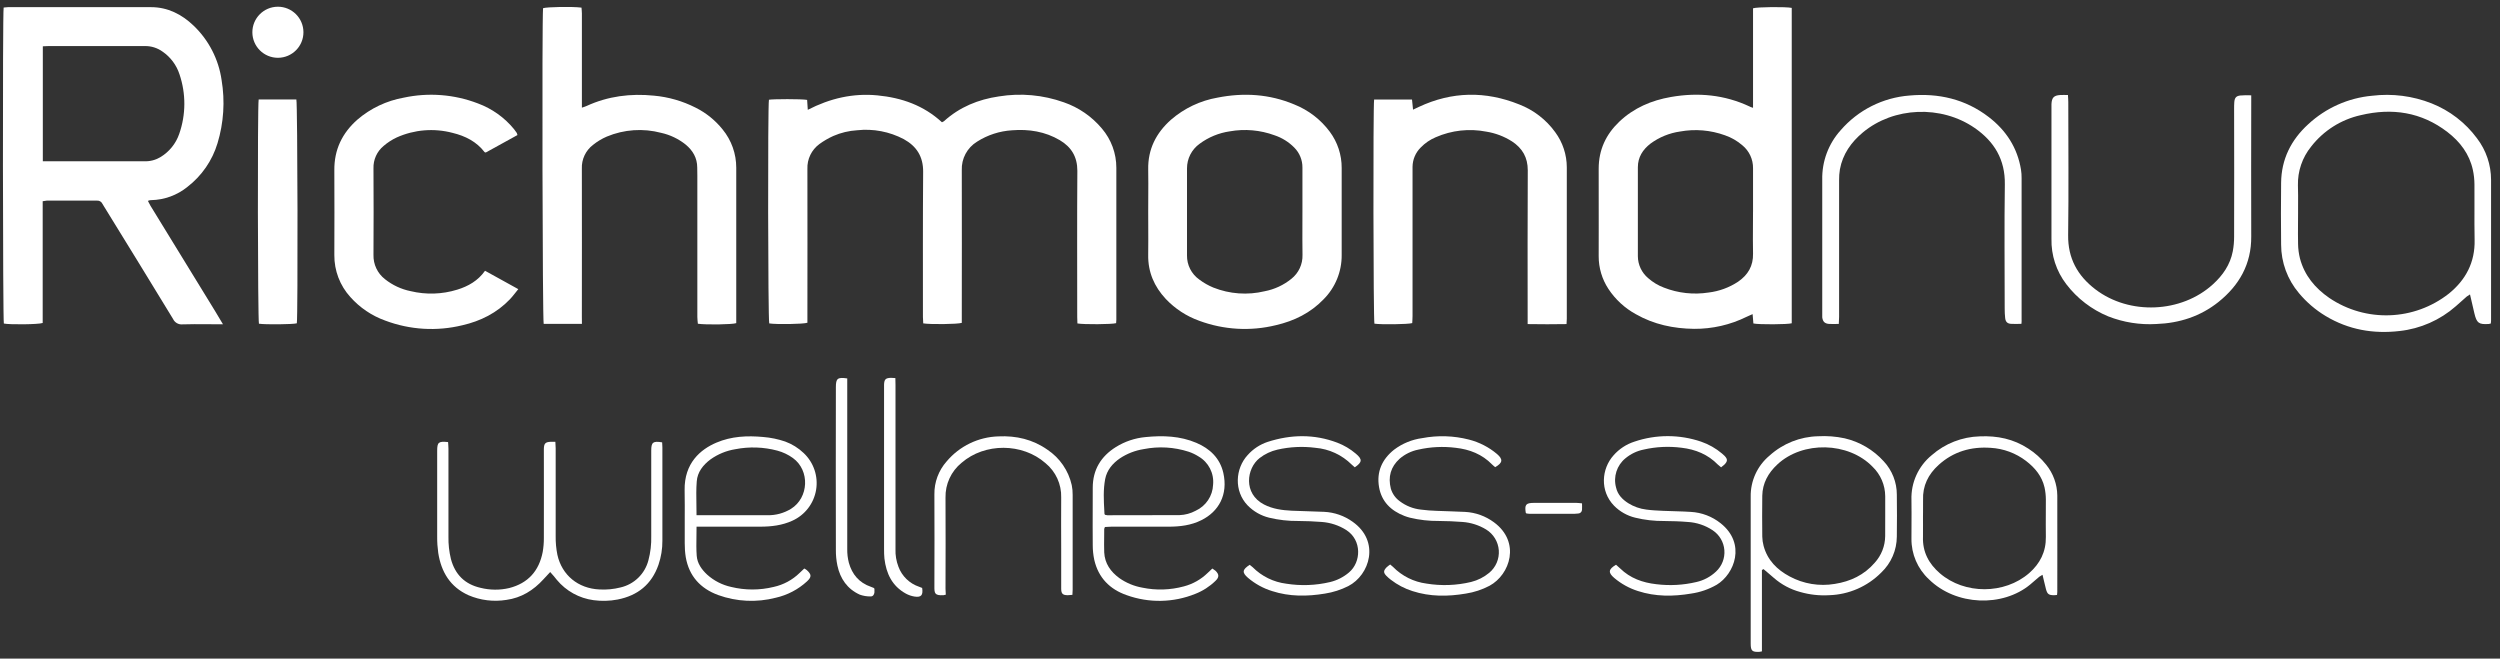
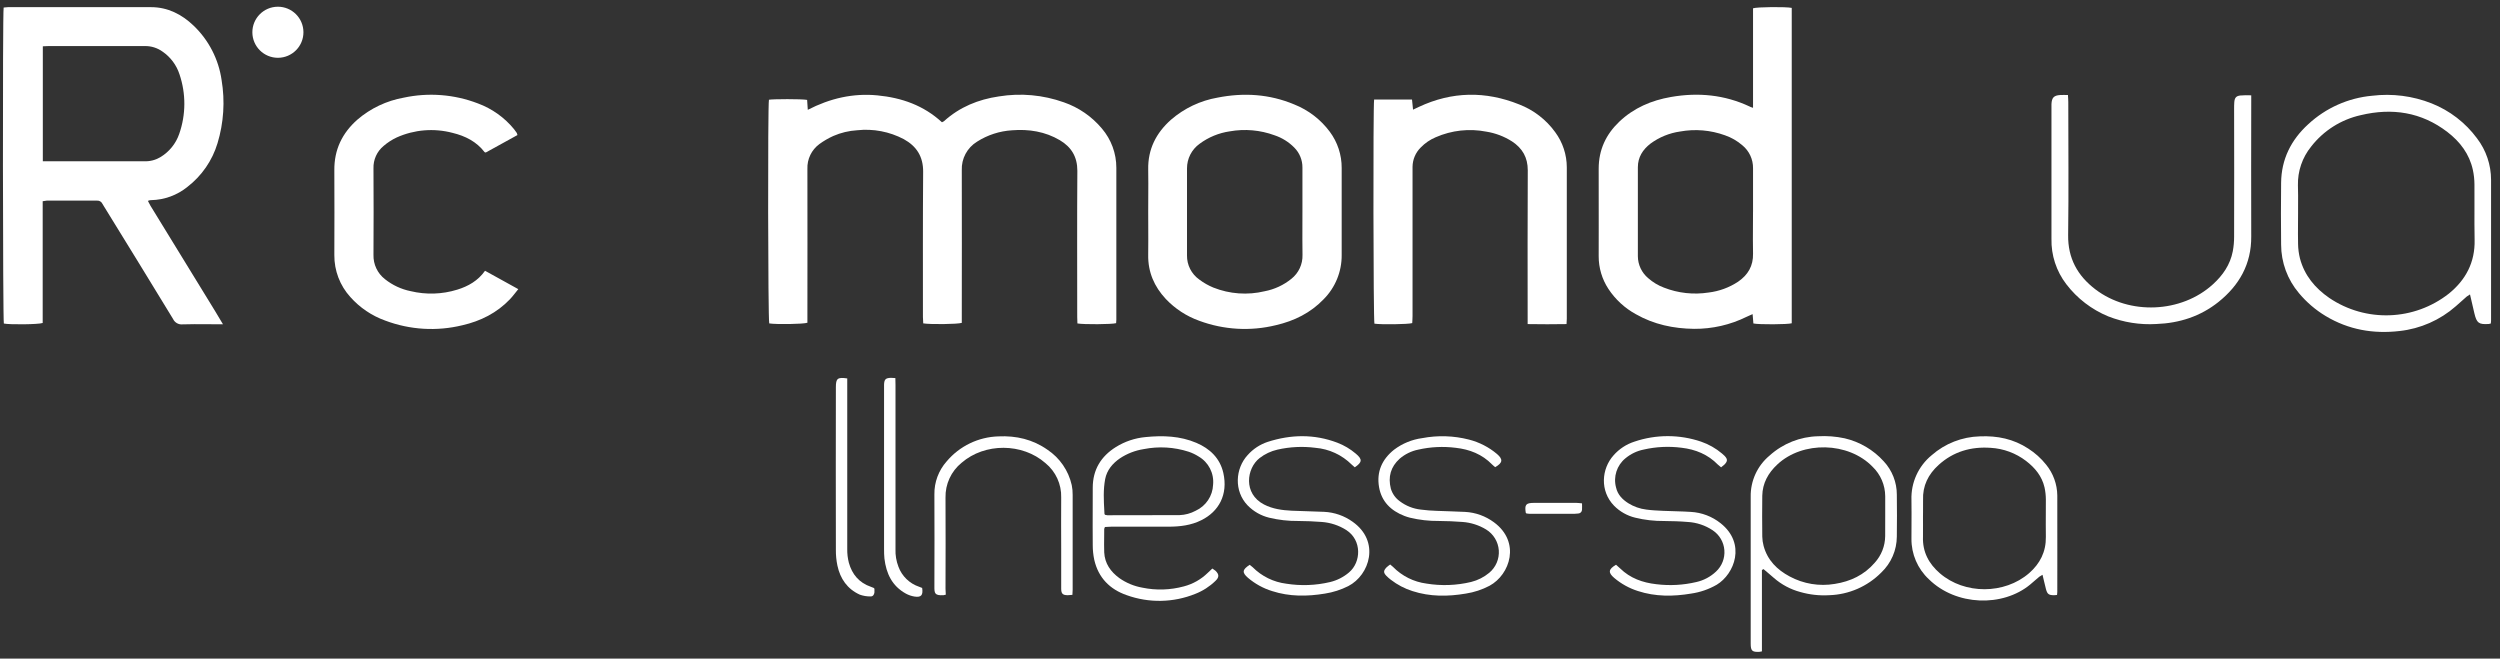
<svg xmlns="http://www.w3.org/2000/svg" width="186" height="49" viewBox="0 0 186 49" fill="none">
  <rect x="0" y="0" width="186" height="49" fill="#333333" stroke="none" />
  <path fill-rule="evenodd" clip-rule="evenodd" d="M16.11 24.125H16.589C16.355 23.74 16.175 23.443 15.998 23.137L11.193 15.304C11.147 15.229 11.108 15.151 11.069 15.071C11.048 15.03 11.027 14.988 11.005 14.945C11.046 14.928 11.088 14.912 11.132 14.9C11.17 14.893 11.209 14.89 11.248 14.89C12.231 14.87 13.179 14.524 13.942 13.906C15.01 13.084 15.794 11.948 16.183 10.658C16.645 9.136 16.749 7.527 16.487 5.957C16.266 4.413 15.533 2.988 14.405 1.909C13.52 1.06 12.474 0.532 11.232 0.532C8.869 0.526 6.505 0.528 4.141 0.53C2.959 0.531 1.778 0.532 0.596 0.532C0.522 0.532 0.447 0.542 0.374 0.551C0.339 0.555 0.305 0.56 0.271 0.563C0.189 1.049 0.21 23.779 0.286 24.071C0.708 24.162 2.852 24.144 3.176 24.03V14.971C3.277 14.949 3.378 14.934 3.48 14.926H7.215C7.387 14.911 7.55 15.007 7.621 15.164C7.657 15.234 7.7 15.301 7.743 15.368C7.763 15.4 7.783 15.431 7.803 15.463C9.501 18.213 11.192 20.968 12.874 23.729C12.998 24 13.281 24.162 13.579 24.133C14.175 24.113 14.771 24.117 15.369 24.121C15.616 24.123 15.863 24.125 16.11 24.125ZM7.221 11.998H3.186V3.446C3.247 3.444 3.304 3.441 3.359 3.437C3.451 3.432 3.537 3.427 3.623 3.427H10.787C11.257 3.421 11.717 3.567 12.098 3.843C12.69 4.251 13.132 4.843 13.354 5.527C13.842 6.965 13.836 8.524 13.335 9.958C13.085 10.69 12.581 11.308 11.916 11.702C11.556 11.913 11.142 12.016 10.726 11.998H7.221Z" fill="white" />
  <path d="M60.05 7.432C60.065 7.652 60.079 7.877 60.099 8.171C61.754 7.317 63.462 6.921 65.281 7.096C67.099 7.272 68.723 7.845 70.082 9.097C70.134 9.078 70.183 9.052 70.228 9.021C71.393 7.963 72.784 7.397 74.319 7.173C75.941 6.909 77.605 7.06 79.153 7.613C80.254 7.994 81.231 8.668 81.98 9.561C82.676 10.376 83.058 11.413 83.056 12.484C83.056 16.252 83.056 20.018 83.056 23.784C83.056 23.872 83.045 23.961 83.04 24.043C82.733 24.134 80.622 24.15 80.16 24.064C80.16 23.901 80.145 23.739 80.145 23.576C80.145 19.954 80.129 16.329 80.155 12.707C80.155 11.664 79.71 10.943 78.856 10.433C77.755 9.784 76.548 9.595 75.291 9.694C74.368 9.751 73.473 10.042 72.693 10.54C71.957 10.99 71.522 11.804 71.557 12.666C71.57 16.277 71.557 19.887 71.557 23.497V24.021C71.232 24.124 69.218 24.146 68.689 24.059C68.689 23.906 68.666 23.744 68.666 23.58C68.666 19.983 68.655 16.385 68.682 12.788C68.692 11.651 68.195 10.878 67.24 10.352C66.177 9.792 64.969 9.561 63.774 9.691C63.163 9.727 62.563 9.871 62.002 10.115C61.636 10.279 61.288 10.481 60.964 10.717C60.377 11.148 60.042 11.843 60.071 12.57C60.081 16.232 60.071 19.895 60.071 23.557V24.012C59.777 24.117 57.77 24.146 57.231 24.062C57.139 23.791 57.116 7.845 57.209 7.42C57.504 7.366 59.631 7.355 60.05 7.432Z" fill="white" />
  <path fill-rule="evenodd" clip-rule="evenodd" d="M130.426 0.617V8.021C130.397 8.012 130.372 8.003 130.349 7.996C130.261 7.967 130.216 7.952 130.174 7.925C128.301 7.045 126.337 6.863 124.317 7.216C122.869 7.467 121.554 8.028 120.475 9.054C119.48 10.002 118.942 11.15 118.942 12.55C118.949 13.996 118.947 15.443 118.945 16.889C118.944 17.612 118.942 18.335 118.942 19.058C118.938 19.924 119.19 20.771 119.665 21.494C120.182 22.279 120.883 22.925 121.708 23.376C123.049 24.141 124.514 24.448 126.04 24.466C127.396 24.476 128.736 24.169 129.952 23.568C130.026 23.532 130.103 23.499 130.184 23.464C130.251 23.435 130.32 23.405 130.394 23.371C130.418 23.646 130.436 23.861 130.452 24.066C130.869 24.157 133.003 24.142 133.305 24.052V0.587C132.876 0.496 130.738 0.513 130.426 0.617ZM130.426 12.522V15.752H130.425C130.425 16.09 130.422 16.427 130.42 16.765C130.416 17.466 130.411 18.166 130.426 18.866C130.447 19.79 130.045 20.458 129.311 20.961C128.651 21.396 127.899 21.671 127.114 21.765C125.993 21.938 124.846 21.811 123.79 21.396C123.364 21.235 122.971 20.999 122.629 20.698C122.142 20.293 121.859 19.693 121.857 19.06V12.443C121.857 11.694 122.221 11.132 122.791 10.689C123.441 10.209 124.201 9.898 125.001 9.784C126.118 9.582 127.269 9.679 128.336 10.065C128.813 10.229 129.254 10.483 129.636 10.814C130.145 11.233 130.436 11.862 130.426 12.522Z" fill="white" />
-   <path d="M43.295 24.096H40.45C40.361 23.799 40.317 1.595 40.403 0.611C40.658 0.512 42.61 0.479 43.264 0.568C43.274 0.706 43.293 0.856 43.293 1.005C43.293 3.17 43.293 5.34 43.293 7.513V8.01C43.456 7.954 43.551 7.928 43.641 7.885C45.24 7.15 46.919 6.942 48.658 7.117C49.734 7.215 50.781 7.516 51.744 8.004C52.526 8.392 53.214 8.946 53.761 9.628C54.421 10.432 54.78 11.442 54.777 12.482C54.777 16.224 54.777 19.965 54.777 23.706V24.042C54.481 24.145 52.535 24.175 51.921 24.086C51.908 23.924 51.882 23.75 51.882 23.576C51.882 20.069 51.882 16.561 51.882 13.054C51.882 12.859 51.882 12.664 51.874 12.469C51.874 11.753 51.549 11.2 51.013 10.756C50.48 10.33 49.857 10.032 49.191 9.884C47.849 9.529 46.427 9.627 45.146 10.162C44.777 10.321 44.431 10.53 44.118 10.782C43.571 11.2 43.262 11.858 43.29 12.546C43.301 16.222 43.29 19.898 43.29 23.575L43.295 24.096Z" fill="white" />
  <path fill-rule="evenodd" clip-rule="evenodd" d="M85.431 14.715C85.43 15.067 85.427 15.418 85.427 15.769C85.427 16.11 85.429 16.451 85.43 16.791C85.433 17.516 85.436 18.241 85.426 18.968C85.406 20.246 85.876 21.321 86.735 22.243C87.426 22.972 88.279 23.529 89.226 23.867C91.053 24.544 93.041 24.658 94.933 24.192C96.289 23.878 97.501 23.282 98.475 22.268C99.349 21.392 99.834 20.202 99.821 18.965V12.497C99.826 11.528 99.517 10.583 98.939 9.805C98.261 8.891 97.342 8.186 96.284 7.767C94.443 6.997 92.54 6.88 90.591 7.262C89.304 7.486 88.103 8.057 87.116 8.913C86.014 9.896 85.397 11.102 85.427 12.612C85.439 13.31 85.435 14.012 85.431 14.715ZM96.901 12.461V15.77V15.777C96.901 16.087 96.9 16.398 96.899 16.709C96.897 17.462 96.895 18.216 96.906 18.971C96.925 19.657 96.62 20.313 96.083 20.741C95.506 21.21 94.822 21.529 94.092 21.668C92.821 21.974 91.487 21.878 90.273 21.395C89.901 21.242 89.551 21.042 89.23 20.801C88.644 20.389 88.3 19.713 88.313 18.997V12.534C88.309 11.806 88.659 11.121 89.251 10.697C89.911 10.208 90.682 9.89 91.496 9.772C92.613 9.573 93.764 9.675 94.829 10.066C95.386 10.252 95.89 10.567 96.3 10.986C96.689 11.378 96.905 11.909 96.901 12.461Z" fill="white" />
  <path d="M105.13 8.158L105.56 7.955C108.024 6.799 110.523 6.762 113.03 7.77C114.104 8.185 115.035 8.902 115.709 9.836C116.268 10.595 116.57 11.512 116.57 12.455C116.57 16.208 116.57 19.961 116.57 23.714C116.57 23.83 116.558 23.943 116.55 24.112C115.594 24.132 114.655 24.125 113.657 24.112V23.58C113.657 19.942 113.644 16.307 113.666 12.669C113.666 11.71 113.265 11.032 112.499 10.524C111.917 10.152 111.266 9.904 110.584 9.795C109.316 9.547 108.001 9.692 106.817 10.211C106.397 10.388 106.017 10.648 105.7 10.976C105.317 11.355 105.099 11.87 105.093 12.409C105.093 12.572 105.093 12.747 105.093 12.916C105.093 16.448 105.093 19.981 105.093 23.513C105.093 23.692 105.078 23.87 105.07 24.039C104.76 24.133 102.751 24.156 102.257 24.081C102.176 23.809 102.152 7.924 102.235 7.405H105.054C105.075 7.65 105.101 7.885 105.13 8.158Z" fill="white" />
  <path d="M38.499 10.048L36.143 11.347C36.099 11.334 36.063 11.334 36.052 11.318C35.454 10.535 34.611 10.113 33.668 9.885C32.286 9.521 30.821 9.641 29.517 10.226C29.166 10.39 28.838 10.602 28.543 10.855C28.044 11.266 27.764 11.887 27.787 12.534C27.798 14.677 27.801 16.821 27.787 18.964C27.768 19.665 28.082 20.333 28.634 20.765C29.195 21.213 29.854 21.521 30.557 21.663C31.699 21.937 32.895 21.899 34.017 21.551C34.839 21.299 35.565 20.885 36.087 20.145L38.561 21.512C38.333 21.788 38.153 22.041 37.94 22.264C36.966 23.282 35.76 23.888 34.404 24.198C32.497 24.665 30.494 24.544 28.657 23.85C27.662 23.493 26.772 22.892 26.069 22.103C25.291 21.249 24.865 20.133 24.875 18.979C24.875 16.868 24.893 14.77 24.875 12.667C24.86 11.131 25.461 9.897 26.593 8.898C27.575 8.056 28.764 7.493 30.037 7.266C31.877 6.87 33.793 7.018 35.55 7.692C36.604 8.08 37.536 8.743 38.247 9.613C38.32 9.704 38.389 9.801 38.453 9.897C38.474 9.945 38.489 9.996 38.499 10.048Z" fill="white" />
  <path fill-rule="evenodd" clip-rule="evenodd" d="M185.166 24.104C185.217 24.095 185.267 24.083 185.317 24.069C185.335 23.945 185.335 23.849 185.335 23.747V13.384C185.335 12.269 184.97 11.185 184.295 10.299C183.434 9.131 182.262 8.228 180.913 7.692C179.506 7.136 177.983 6.941 176.481 7.124C174.708 7.286 173.038 8.032 171.732 9.243C170.452 10.412 169.733 11.849 169.715 13.598C169.698 15.131 169.698 16.663 169.715 18.195C169.716 19.521 170.187 20.803 171.045 21.813C171.607 22.486 172.277 23.06 173.029 23.512C174.731 24.536 176.585 24.856 178.534 24.627C180.082 24.456 181.54 23.814 182.71 22.786C182.841 22.673 182.971 22.556 183.103 22.438C183.242 22.314 183.381 22.188 183.522 22.066C183.601 22.007 183.682 21.953 183.768 21.904C183.88 22.398 183.985 22.851 184.092 23.304C184.266 24.038 184.42 24.153 185.166 24.104ZM170.972 16.646C170.974 16.395 170.976 16.144 170.976 15.893C170.976 15.704 170.977 15.515 170.977 15.326C170.98 14.81 170.983 14.297 170.966 13.787C170.941 12.738 171.291 11.715 171.953 10.901C172.872 9.72 174.173 8.896 175.633 8.569C177.965 8.011 180.15 8.334 182.087 9.821C183.026 10.542 183.723 11.457 183.981 12.64C184.058 12.995 184.097 13.357 184.099 13.72C184.104 14.29 184.102 14.86 184.1 15.43C184.097 16.237 184.095 17.043 184.111 17.85C184.148 19.509 183.458 20.82 182.2 21.841C179.619 23.875 176.019 24.006 173.298 22.166C172.242 21.437 171.451 20.491 171.117 19.227C171.029 18.875 170.982 18.514 170.976 18.152C170.966 17.65 170.969 17.149 170.972 16.646Z" fill="white" />
-   <path d="M150.396 24.092C150.129 24.106 149.861 24.106 149.594 24.092C149.332 24.066 149.212 23.929 149.183 23.653C149.159 23.421 149.147 23.187 149.149 22.953C149.149 19.876 149.115 16.798 149.16 13.722C149.188 11.876 148.379 10.533 146.921 9.524C144.43 7.8 140.892 7.946 138.602 9.849C137.732 10.575 137.098 11.462 136.889 12.6C136.845 12.868 136.825 13.14 136.829 13.412C136.829 16.801 136.829 20.19 136.829 23.579C136.829 23.741 136.816 23.903 136.806 24.1C136.54 24.1 136.308 24.116 136.077 24.1C135.752 24.072 135.618 23.926 135.575 23.613C135.568 23.496 135.568 23.379 135.575 23.262C135.575 19.965 135.575 16.667 135.575 13.368C135.547 12.013 136.036 10.699 136.943 9.692C138.241 8.19 140.08 7.262 142.059 7.108C144.229 6.913 146.226 7.373 147.963 8.708C149.251 9.697 150.1 10.994 150.363 12.629C150.395 12.834 150.41 13.042 150.407 13.249C150.407 16.742 150.407 20.235 150.407 23.728C150.42 23.832 150.404 23.934 150.396 24.092Z" fill="white" />
  <path d="M167.492 7.092V7.579C167.492 10.918 167.476 14.256 167.492 17.595C167.507 19.645 166.601 21.226 165.056 22.466C163.718 23.535 162.15 24.044 160.438 24.106C159.216 24.18 157.991 23.986 156.851 23.538C155.619 23.03 154.543 22.205 153.734 21.146C152.991 20.179 152.601 18.986 152.629 17.767C152.629 15.727 152.629 13.688 152.629 11.648C152.629 10.457 152.629 9.262 152.629 8.063C152.629 7.959 152.629 7.855 152.629 7.751C152.65 7.264 152.806 7.101 153.279 7.069C153.458 7.058 153.638 7.069 153.855 7.069C153.865 7.261 153.881 7.425 153.881 7.59C153.881 10.89 153.915 14.19 153.87 17.488C153.846 19.218 154.571 20.514 155.895 21.526C158.43 23.462 162.296 23.293 164.642 21.152C165.38 20.482 165.928 19.691 166.12 18.691C166.187 18.334 166.219 17.971 166.218 17.608C166.226 14.438 166.226 11.268 166.218 8.099C166.218 7.936 166.218 7.761 166.232 7.592C166.26 7.278 166.367 7.14 166.679 7.105C166.949 7.083 167.221 7.079 167.492 7.092Z" fill="white" />
-   <path d="M19.245 7.4H22.049C22.142 7.688 22.17 23.553 22.084 24.054C21.803 24.137 19.747 24.158 19.265 24.084C19.179 23.82 19.151 7.923 19.245 7.4Z" fill="white" />
-   <path d="M40.934 42.559C40.75 42.758 40.591 42.925 40.437 43.095C39.688 43.92 38.787 44.48 37.676 44.632C36.722 44.786 35.743 44.666 34.854 44.284C33.497 43.672 32.826 42.555 32.605 41.134C32.549 40.736 32.522 40.334 32.526 39.932C32.526 37.841 32.526 35.749 32.526 33.658V33.541C32.526 32.901 32.628 32.817 33.338 32.891C33.347 33.054 33.364 33.216 33.365 33.378C33.365 35.561 33.365 37.742 33.365 39.924C33.354 40.483 33.415 41.041 33.547 41.584C33.856 42.748 34.586 43.471 35.762 43.737C36.459 43.91 37.187 43.916 37.886 43.751C39.287 43.394 40.107 42.474 40.377 41.066C40.437 40.72 40.466 40.37 40.463 40.02C40.471 37.909 40.463 35.787 40.463 33.669C40.463 33.578 40.463 33.487 40.463 33.396C40.473 32.994 40.573 32.888 40.966 32.87C41.069 32.87 41.173 32.87 41.319 32.87C41.328 33.042 41.342 33.195 41.342 33.341C41.342 35.523 41.342 37.706 41.342 39.888C41.335 40.355 41.378 40.821 41.47 41.278C41.809 42.8 43.014 43.777 44.584 43.855C45.117 43.888 45.651 43.837 46.167 43.706C47.181 43.473 47.98 42.695 48.241 41.689C48.398 41.099 48.469 40.489 48.452 39.879C48.452 37.865 48.452 35.852 48.452 33.838C48.452 33.734 48.452 33.63 48.452 33.526C48.452 32.901 48.584 32.799 49.264 32.911C49.264 33.031 49.282 33.158 49.282 33.284C49.282 35.597 49.282 37.908 49.282 40.22C49.287 40.831 49.189 41.44 48.991 42.019C48.483 43.48 47.444 44.313 45.947 44.605C45.358 44.718 44.754 44.734 44.16 44.653C43.093 44.51 42.118 43.971 41.429 43.142C41.283 42.949 41.121 42.769 40.934 42.559Z" fill="white" />
  <path fill-rule="evenodd" clip-rule="evenodd" d="M131.087 48.463V42.408L131.205 42.341C131.301 42.424 131.399 42.504 131.495 42.585C131.656 42.718 131.816 42.851 131.969 42.991C132.537 43.489 133.212 43.85 133.942 44.046C134.642 44.247 135.371 44.327 136.098 44.283C137.555 44.236 138.939 43.633 139.966 42.598C140.702 41.9 141.12 40.932 141.124 39.918C141.138 38.878 141.138 37.839 141.124 36.802C141.126 35.882 140.777 34.995 140.149 34.321C139.377 33.467 138.362 32.87 137.241 32.61C136.593 32.471 135.93 32.42 135.268 32.457C133.933 32.487 132.652 32.996 131.66 33.891C130.745 34.65 130.226 35.787 130.252 36.976V47.882C130.252 48.421 130.358 48.52 130.892 48.497C130.958 48.49 131.023 48.478 131.087 48.463ZM140.26 36.922V38.403L140.257 39.886C140.251 40.622 139.973 41.329 139.476 41.872C138.692 42.78 137.672 43.26 136.511 43.442C135.36 43.637 134.177 43.442 133.15 42.888C132.213 42.388 131.498 41.677 131.212 40.615C131.151 40.389 131.118 40.157 131.113 39.923C131.105 38.91 131.097 37.897 131.113 36.885C131.13 35.948 131.555 35.191 132.227 34.563C134.112 32.79 137.519 32.869 139.318 34.725C139.916 35.3 140.256 36.093 140.26 36.922Z" fill="white" />
  <path fill-rule="evenodd" clip-rule="evenodd" d="M82.154 39.347C82.165 39.299 82.183 39.253 82.206 39.209C82.269 39.207 82.332 39.203 82.396 39.199C82.493 39.192 82.59 39.186 82.685 39.185H86.932C87.781 39.185 88.615 39.088 89.39 38.698C90.674 38.057 91.382 36.803 91.014 35.179C90.764 34.085 90.01 33.373 89.01 32.948C87.797 32.432 86.519 32.389 85.22 32.519C84.441 32.592 83.69 32.844 83.025 33.257C81.907 33.955 81.3 34.953 81.3 36.29C81.3 36.766 81.299 37.242 81.297 37.717C81.294 38.669 81.291 39.622 81.3 40.574C81.301 40.936 81.339 41.298 81.414 41.653C81.718 42.982 82.57 43.846 83.829 44.281C85.483 44.877 87.3 44.843 88.931 44.183C89.489 43.965 89.998 43.638 90.428 43.22C90.717 42.947 90.712 42.73 90.428 42.46C90.355 42.401 90.279 42.347 90.199 42.298C90.077 42.408 89.963 42.514 89.853 42.623C89.359 43.107 88.746 43.454 88.076 43.628C87.07 43.901 86.013 43.934 84.991 43.722C84.376 43.613 83.791 43.37 83.28 43.011C82.632 42.537 82.195 41.925 82.154 41.1C82.14 40.711 82.145 40.322 82.15 39.932C82.152 39.737 82.154 39.542 82.154 39.347ZM82.383 38.334C82.328 38.33 82.273 38.32 82.221 38.304C82.209 38.288 82.199 38.277 82.192 38.269C82.182 38.258 82.176 38.251 82.174 38.244C82.17 38.171 82.166 38.099 82.162 38.026C82.118 37.231 82.075 36.431 82.224 35.645C82.352 34.978 82.773 34.48 83.326 34.098C83.859 33.746 84.461 33.513 85.091 33.414C86.205 33.192 87.356 33.26 88.437 33.609C88.695 33.696 88.942 33.814 89.172 33.96C89.914 34.388 90.337 35.21 90.254 36.063C90.221 36.902 89.719 37.651 88.955 38C88.587 38.199 88.177 38.31 87.76 38.325C85.967 38.334 84.169 38.334 82.383 38.334Z" fill="white" />
-   <path fill-rule="evenodd" clip-rule="evenodd" d="M51.816 39.875C51.819 39.65 51.823 39.42 51.823 39.183L52.398 39.184H56.565C57.388 39.183 58.195 39.089 58.956 38.739C59.889 38.317 60.55 37.456 60.718 36.446C60.886 35.435 60.539 34.407 59.793 33.706C59.398 33.329 58.929 33.037 58.416 32.85C57.887 32.67 57.339 32.556 56.782 32.512C55.593 32.403 54.423 32.455 53.302 32.931C52.12 33.434 50.901 34.451 50.936 36.474C50.95 37.235 50.947 37.996 50.944 38.756C50.942 39.307 50.94 39.858 50.944 40.409C50.941 40.76 50.966 41.11 51.021 41.456C51.266 42.864 52.112 43.783 53.427 44.27C54.804 44.769 56.3 44.839 57.717 44.472C58.586 44.275 59.388 43.855 60.043 43.252C60.392 42.927 60.385 42.744 60.031 42.419C59.971 42.372 59.907 42.331 59.838 42.297C59.823 42.311 59.808 42.325 59.794 42.339C59.685 42.441 59.585 42.534 59.487 42.63C58.954 43.149 58.285 43.509 57.558 43.668C56.52 43.922 55.435 43.922 54.397 43.668C53.732 43.523 53.117 43.207 52.611 42.752C52.2 42.369 51.877 41.914 51.836 41.352C51.8 40.87 51.808 40.385 51.816 39.875ZM57.109 38.333H51.823H51.822C51.822 38.063 51.817 37.798 51.813 37.539C51.803 36.948 51.793 36.381 51.838 35.82C51.885 35.128 52.307 34.594 52.859 34.181C53.411 33.787 54.046 33.527 54.715 33.42C55.751 33.218 56.819 33.255 57.838 33.528C58.252 33.64 58.643 33.825 58.991 34.076C60.275 35.006 60.173 37.036 58.85 37.858C58.326 38.178 57.723 38.343 57.109 38.333Z" fill="white" />
  <path fill-rule="evenodd" clip-rule="evenodd" d="M152.961 44.273C152.986 44.27 153.014 44.266 153.043 44.263C153.047 44.223 153.05 44.188 153.054 44.157C153.059 44.111 153.063 44.072 153.063 44.034C153.063 43.237 153.064 42.441 153.065 41.644C153.067 40.051 153.069 38.459 153.063 36.865C153.054 36.026 152.759 35.215 152.228 34.566C151.855 34.098 151.406 33.695 150.902 33.374C149.807 32.656 148.602 32.409 147.303 32.465C145.979 32.499 144.709 32.996 143.714 33.871C142.723 34.684 142.168 35.913 142.212 37.195C142.222 37.834 142.219 38.475 142.216 39.115C142.214 39.436 142.212 39.757 142.212 40.077C142.2 41.222 142.671 42.32 143.511 43.099C145.525 45.083 149.002 45.184 151.046 43.489C151.156 43.397 151.265 43.303 151.373 43.209C151.49 43.107 151.607 43.006 151.726 42.907C151.802 42.854 151.881 42.806 151.963 42.764C151.999 42.909 152.031 43.047 152.062 43.182C152.114 43.403 152.163 43.614 152.218 43.823C152.317 44.203 152.43 44.284 152.822 44.284C152.862 44.284 152.907 44.279 152.961 44.273ZM143.072 38.999C143.071 38.844 143.07 38.688 143.07 38.533C143.07 38.36 143.072 38.188 143.074 38.016C143.077 37.747 143.081 37.478 143.076 37.206C143.032 36.141 143.467 35.285 144.232 34.592C145.331 33.595 146.65 33.215 148.111 33.319C149.064 33.374 149.979 33.714 150.737 34.293C151.401 34.801 151.919 35.425 152.113 36.263C152.176 36.554 152.209 36.85 152.212 37.148C152.212 37.459 152.21 37.77 152.209 38.082C152.206 38.705 152.203 39.328 152.212 39.95C152.228 41.053 151.776 41.937 150.965 42.644C149.133 44.231 146.166 44.237 144.331 42.657C143.503 41.945 143.027 41.058 143.07 39.934C143.078 39.622 143.075 39.31 143.072 38.999Z" fill="white" />
  <path d="M120.233 42.017C120.345 42.117 120.444 42.2 120.537 42.289C121.287 43.022 122.213 43.351 123.231 43.465C124.225 43.589 125.234 43.534 126.209 43.303C126.758 43.18 127.263 42.911 127.671 42.525C128.112 42.117 128.341 41.529 128.293 40.93C128.246 40.331 127.926 39.787 127.425 39.454C126.871 39.085 126.228 38.87 125.563 38.834C124.981 38.784 124.397 38.769 123.814 38.763C123.086 38.77 122.361 38.687 121.654 38.514C121.058 38.369 120.514 38.061 120.084 37.624C119.019 36.526 119.149 34.875 120.05 33.875C120.464 33.404 120.997 33.053 121.594 32.86C123.206 32.311 124.953 32.311 126.565 32.86C127.131 33.056 127.656 33.354 128.114 33.74C128.184 33.797 128.252 33.858 128.315 33.922C128.541 34.164 128.539 34.313 128.305 34.557C128.225 34.633 128.14 34.704 128.05 34.77C127.968 34.707 127.888 34.64 127.812 34.57C127.071 33.808 126.142 33.433 125.113 33.313C124.171 33.19 123.214 33.236 122.288 33.448C121.789 33.548 121.324 33.772 120.933 34.097C120.291 34.62 120.017 35.474 120.235 36.273C120.355 36.803 120.704 37.158 121.144 37.439C121.553 37.694 122.012 37.856 122.491 37.913C122.901 37.968 123.319 37.988 123.733 38.006C124.42 38.038 125.108 38.04 125.795 38.085C126.605 38.129 127.382 38.424 128.016 38.93C129.929 40.451 129.046 42.707 127.726 43.504C127.139 43.842 126.494 44.065 125.824 44.162C124.489 44.387 123.163 44.397 121.859 43.972C121.213 43.766 120.614 43.435 120.097 42.997C119.633 42.6 119.659 42.353 120.233 42.017Z" fill="white" />
  <path d="M92.979 42.022C93.055 42.077 93.129 42.137 93.199 42.201C93.874 42.879 94.757 43.311 95.707 43.428C96.787 43.599 97.89 43.558 98.954 43.306C99.474 43.182 99.958 42.937 100.365 42.59C101.273 41.827 101.34 40.194 100.164 39.435C99.613 39.086 98.983 38.879 98.332 38.833C97.751 38.784 97.166 38.768 96.584 38.761C95.856 38.769 95.13 38.686 94.422 38.516C93.814 38.367 93.26 38.05 92.823 37.602C91.796 36.534 91.899 34.859 92.831 33.851C93.231 33.403 93.742 33.067 94.312 32.877C96.044 32.318 97.779 32.284 99.5 32.938C99.999 33.129 100.462 33.404 100.869 33.75C101.374 34.172 101.356 34.384 100.797 34.769C100.718 34.706 100.642 34.639 100.57 34.569C99.845 33.846 98.887 33.402 97.866 33.317C96.924 33.196 95.967 33.242 95.041 33.453C94.558 33.563 94.106 33.777 93.714 34.08C92.74 34.843 92.483 36.725 94.039 37.532C94.689 37.87 95.395 37.962 96.111 37.997C96.915 38.036 97.72 38.041 98.524 38.081C99.284 38.118 100.017 38.374 100.635 38.818C102.702 40.28 101.91 42.784 100.31 43.607C99.764 43.882 99.178 44.07 98.574 44.164C97.252 44.382 95.939 44.395 94.646 43.977C93.987 43.773 93.376 43.438 92.85 42.99C92.397 42.599 92.42 42.379 92.979 42.022Z" fill="white" />
  <path d="M103.429 41.998C103.501 42.053 103.57 42.111 103.635 42.172C104.305 42.856 105.184 43.295 106.133 43.419C107.237 43.6 108.367 43.559 109.455 43.297C109.948 43.174 110.407 42.941 110.798 42.617C111.291 42.207 111.556 41.585 111.511 40.946C111.465 40.307 111.114 39.729 110.567 39.394C110.033 39.069 109.428 38.877 108.804 38.833C108.223 38.785 107.638 38.767 107.055 38.76C106.328 38.768 105.602 38.686 104.895 38.515C104.757 38.479 104.621 38.436 104.488 38.385C103.484 37.999 102.786 37.315 102.601 36.24C102.406 35.103 102.82 34.175 103.717 33.459C104.331 32.995 105.055 32.698 105.818 32.596C106.969 32.377 108.154 32.414 109.29 32.705C110.06 32.901 110.776 33.27 111.383 33.783C111.839 34.178 111.803 34.433 111.243 34.758C111.168 34.693 111.081 34.631 111.012 34.558C110.27 33.795 109.337 33.432 108.307 33.317C107.378 33.2 106.435 33.245 105.521 33.452C105.009 33.555 104.532 33.788 104.136 34.127C103.465 34.733 103.259 35.482 103.478 36.352C103.588 36.73 103.821 37.06 104.14 37.289C104.598 37.636 105.141 37.852 105.712 37.914C106.111 37.966 106.512 37.997 106.914 38.008C107.615 38.041 108.317 38.046 109.015 38.086C109.786 38.129 110.527 38.397 111.147 38.856C113.156 40.332 112.352 42.753 110.822 43.581C110.27 43.872 109.673 44.068 109.056 44.163C107.721 44.389 106.394 44.4 105.09 43.978C104.507 43.793 103.961 43.507 103.478 43.133C103.363 43.047 103.254 42.952 103.153 42.849C102.919 42.607 102.921 42.466 103.153 42.217C103.24 42.138 103.332 42.065 103.429 41.998Z" fill="white" />
  <path d="M70.367 44.243C70.314 44.26 70.259 44.273 70.204 44.282C69.532 44.322 69.517 44.134 69.519 43.641C69.528 41.355 69.528 39.07 69.519 36.785C69.504 35.879 69.831 35.001 70.433 34.325C71.393 33.186 72.793 32.511 74.282 32.467C75.607 32.404 76.838 32.691 77.93 33.459C78.849 34.072 79.496 35.015 79.738 36.093C79.787 36.334 79.81 36.581 79.806 36.827C79.806 39.176 79.806 41.526 79.806 43.878C79.806 43.993 79.795 44.108 79.787 44.258C79.672 44.272 79.556 44.281 79.441 44.283C79.067 44.283 78.953 44.17 78.953 43.796C78.953 42.809 78.953 41.822 78.953 40.834C78.953 39.563 78.939 38.29 78.953 37.019C78.981 36.028 78.548 35.081 77.781 34.455C76.061 32.948 73.273 32.936 71.544 34.43C70.764 35.064 70.322 36.023 70.346 37.028C70.365 39.289 70.346 41.547 70.346 43.808L70.367 44.243Z" fill="white" />
  <path d="M68.609 43.743C68.689 44.281 68.539 44.459 68.046 44.385C67.818 44.349 67.598 44.275 67.396 44.164C66.37 43.6 65.934 42.668 65.801 41.553C65.78 41.32 65.771 41.087 65.774 40.853V28.855C65.774 28.777 65.774 28.692 65.774 28.621C65.788 28.221 65.889 28.122 66.29 28.111C66.379 28.111 66.47 28.121 66.615 28.129C66.615 28.291 66.625 28.463 66.625 28.627C66.625 32.704 66.625 36.781 66.625 40.858C66.609 41.301 66.683 41.743 66.841 42.157C67.1 42.864 67.666 43.414 68.38 43.654C68.451 43.68 68.534 43.714 68.609 43.743Z" fill="white" />
  <path d="M65.058 43.799C65.064 43.891 65.064 43.983 65.058 44.075C65.04 44.25 64.938 44.386 64.761 44.375C64.493 44.378 64.225 44.333 63.972 44.244C63.04 43.823 62.511 43.055 62.303 42.079C62.224 41.698 62.185 41.309 62.189 40.92C62.181 36.881 62.181 32.843 62.189 28.806C62.189 28.156 62.312 28.048 63.035 28.156V28.603C63.035 32.679 63.035 36.756 63.035 40.834C63.028 41.183 63.068 41.532 63.155 41.871C63.396 42.733 63.923 43.36 64.792 43.657C64.865 43.683 64.937 43.714 65.008 43.743C65.018 43.747 65.024 43.761 65.058 43.799Z" fill="white" />
  <path d="M20.668 0.5C21.717 0.496 22.571 1.343 22.576 2.392C22.58 3.441 21.733 4.295 20.684 4.3C19.635 4.304 18.78 3.457 18.776 2.408C18.771 1.359 19.619 0.505 20.668 0.5Z" fill="white" />
  <path d="M113.561 38.2C113.53 38.166 113.517 38.158 113.516 38.146C113.423 37.546 113.524 37.417 114.125 37.414C115.177 37.414 116.236 37.414 117.28 37.414C117.406 37.414 117.531 37.435 117.702 37.45C117.702 37.628 117.713 37.775 117.702 37.929C117.695 38.079 117.575 38.199 117.424 38.205C117.321 38.219 117.218 38.227 117.114 38.229H113.832C113.732 38.228 113.631 38.208 113.561 38.2Z" fill="white" />
</svg>